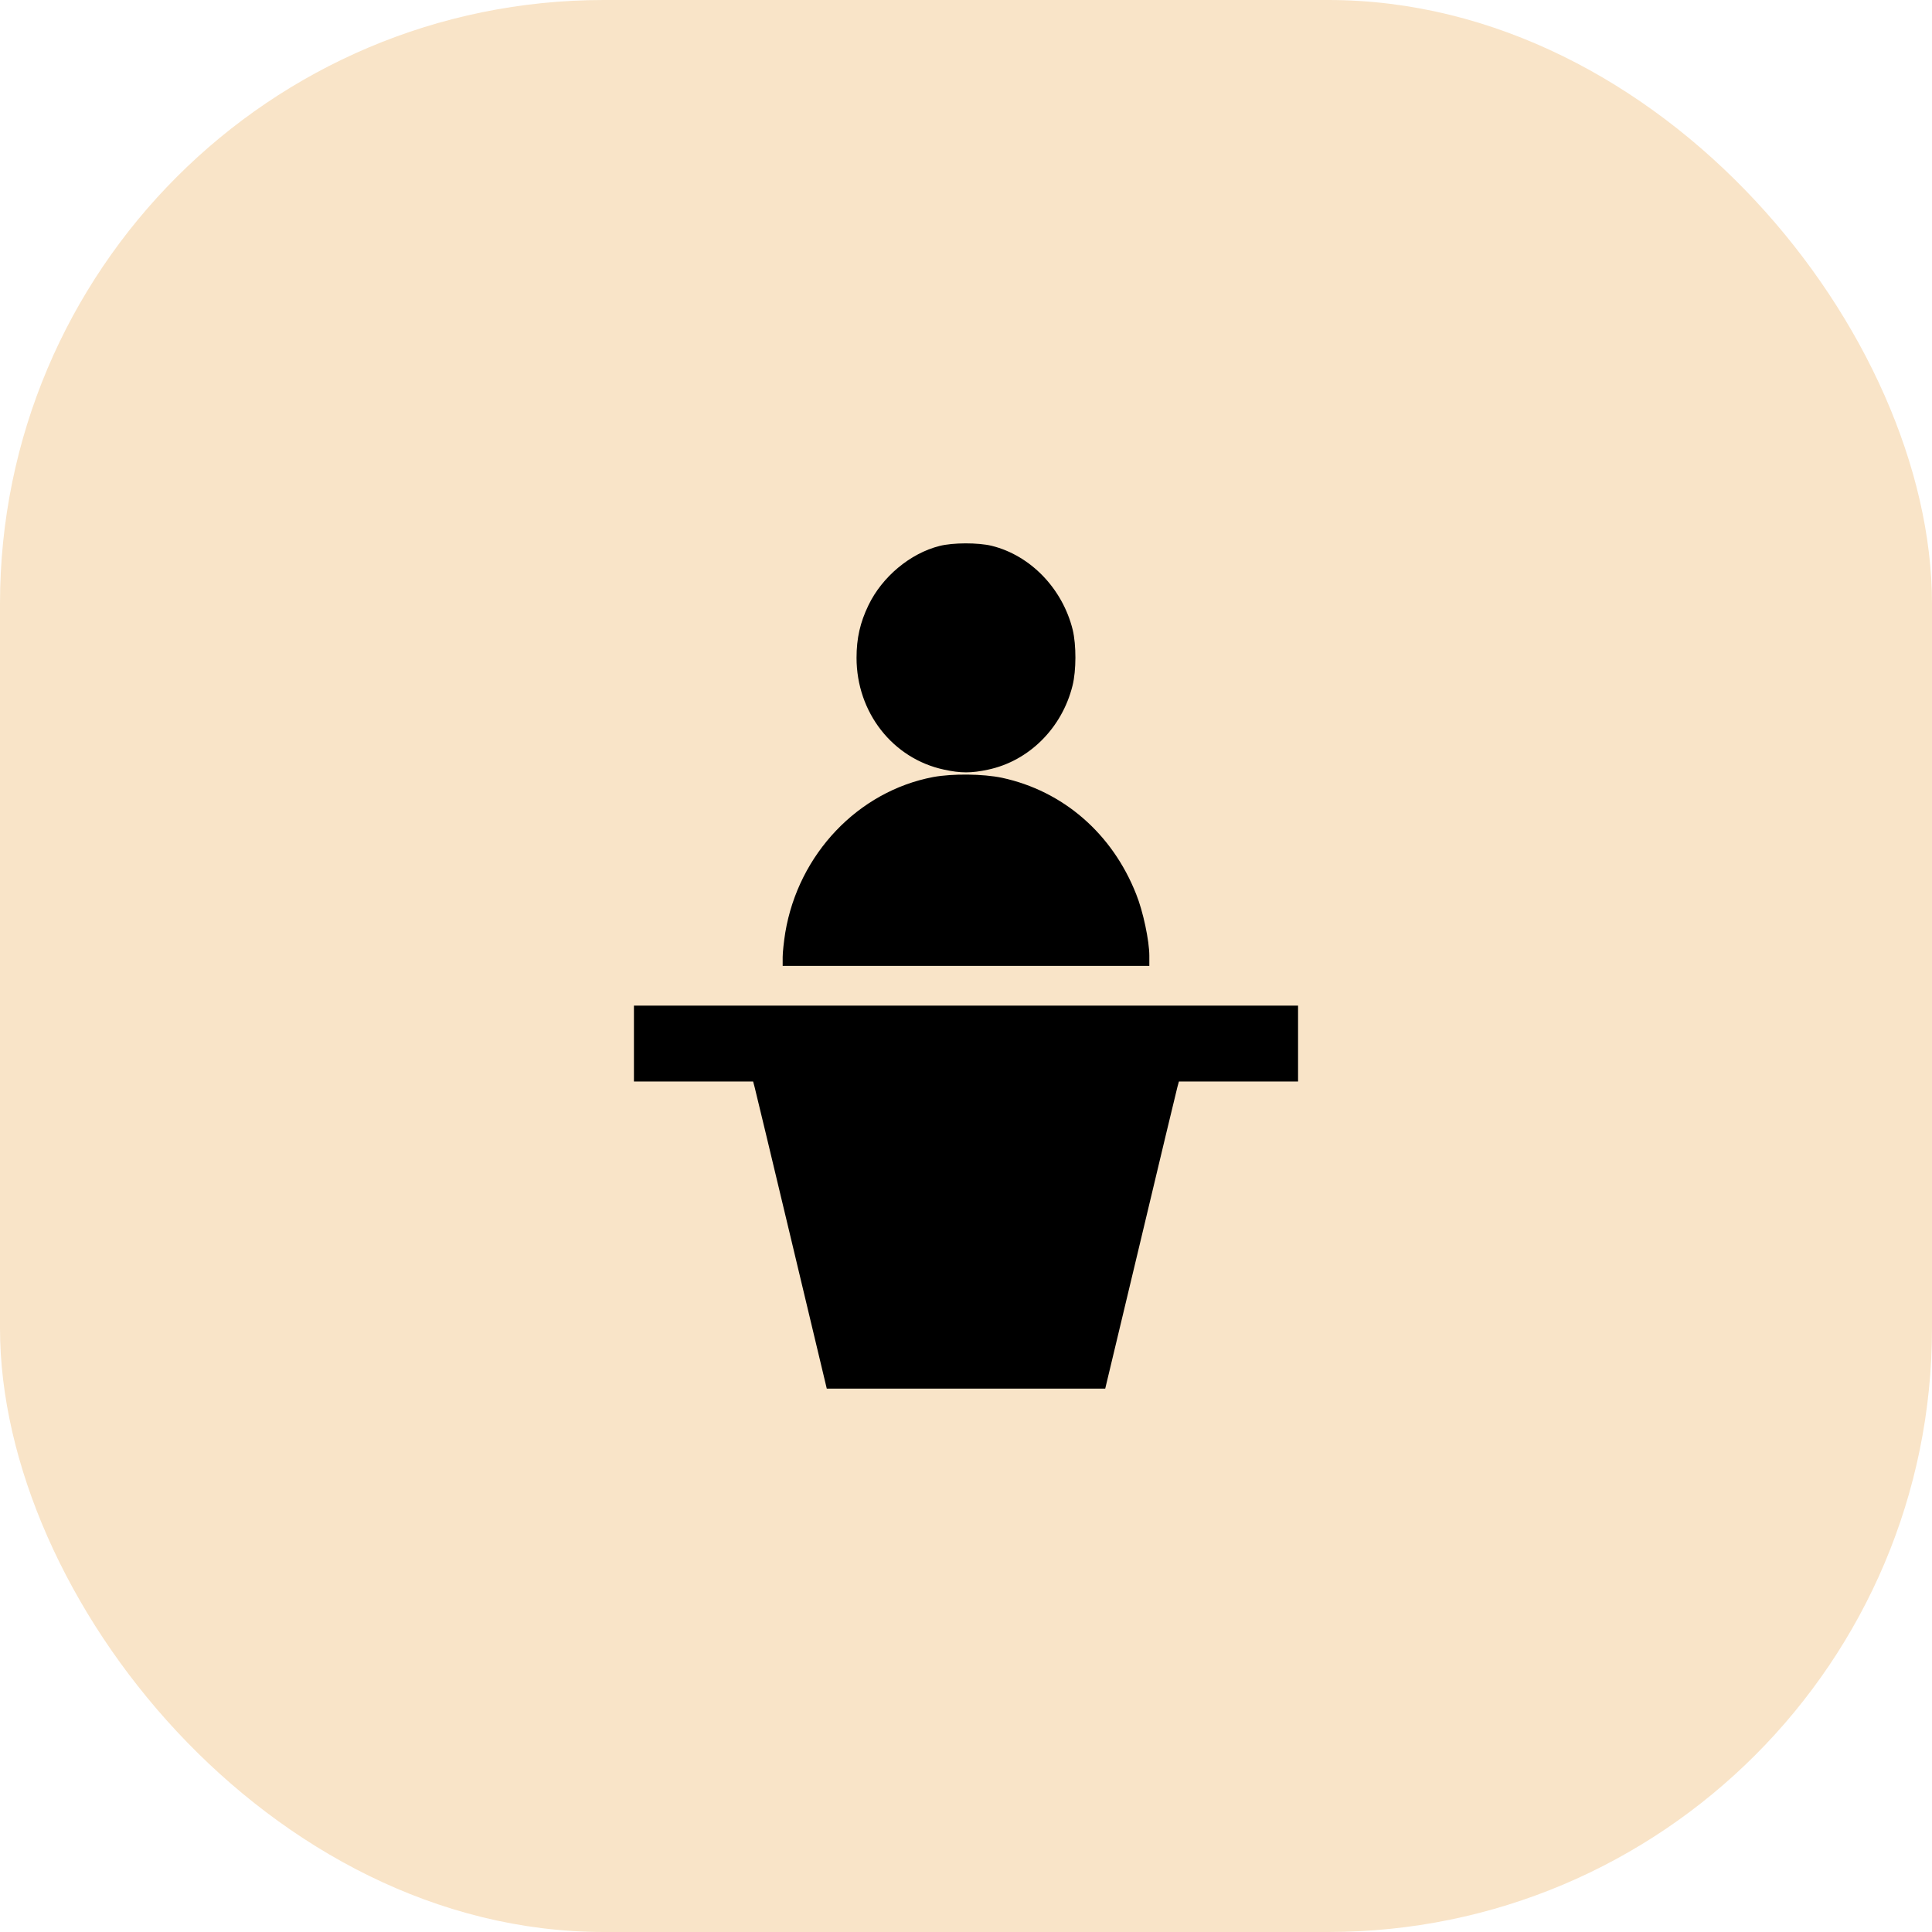
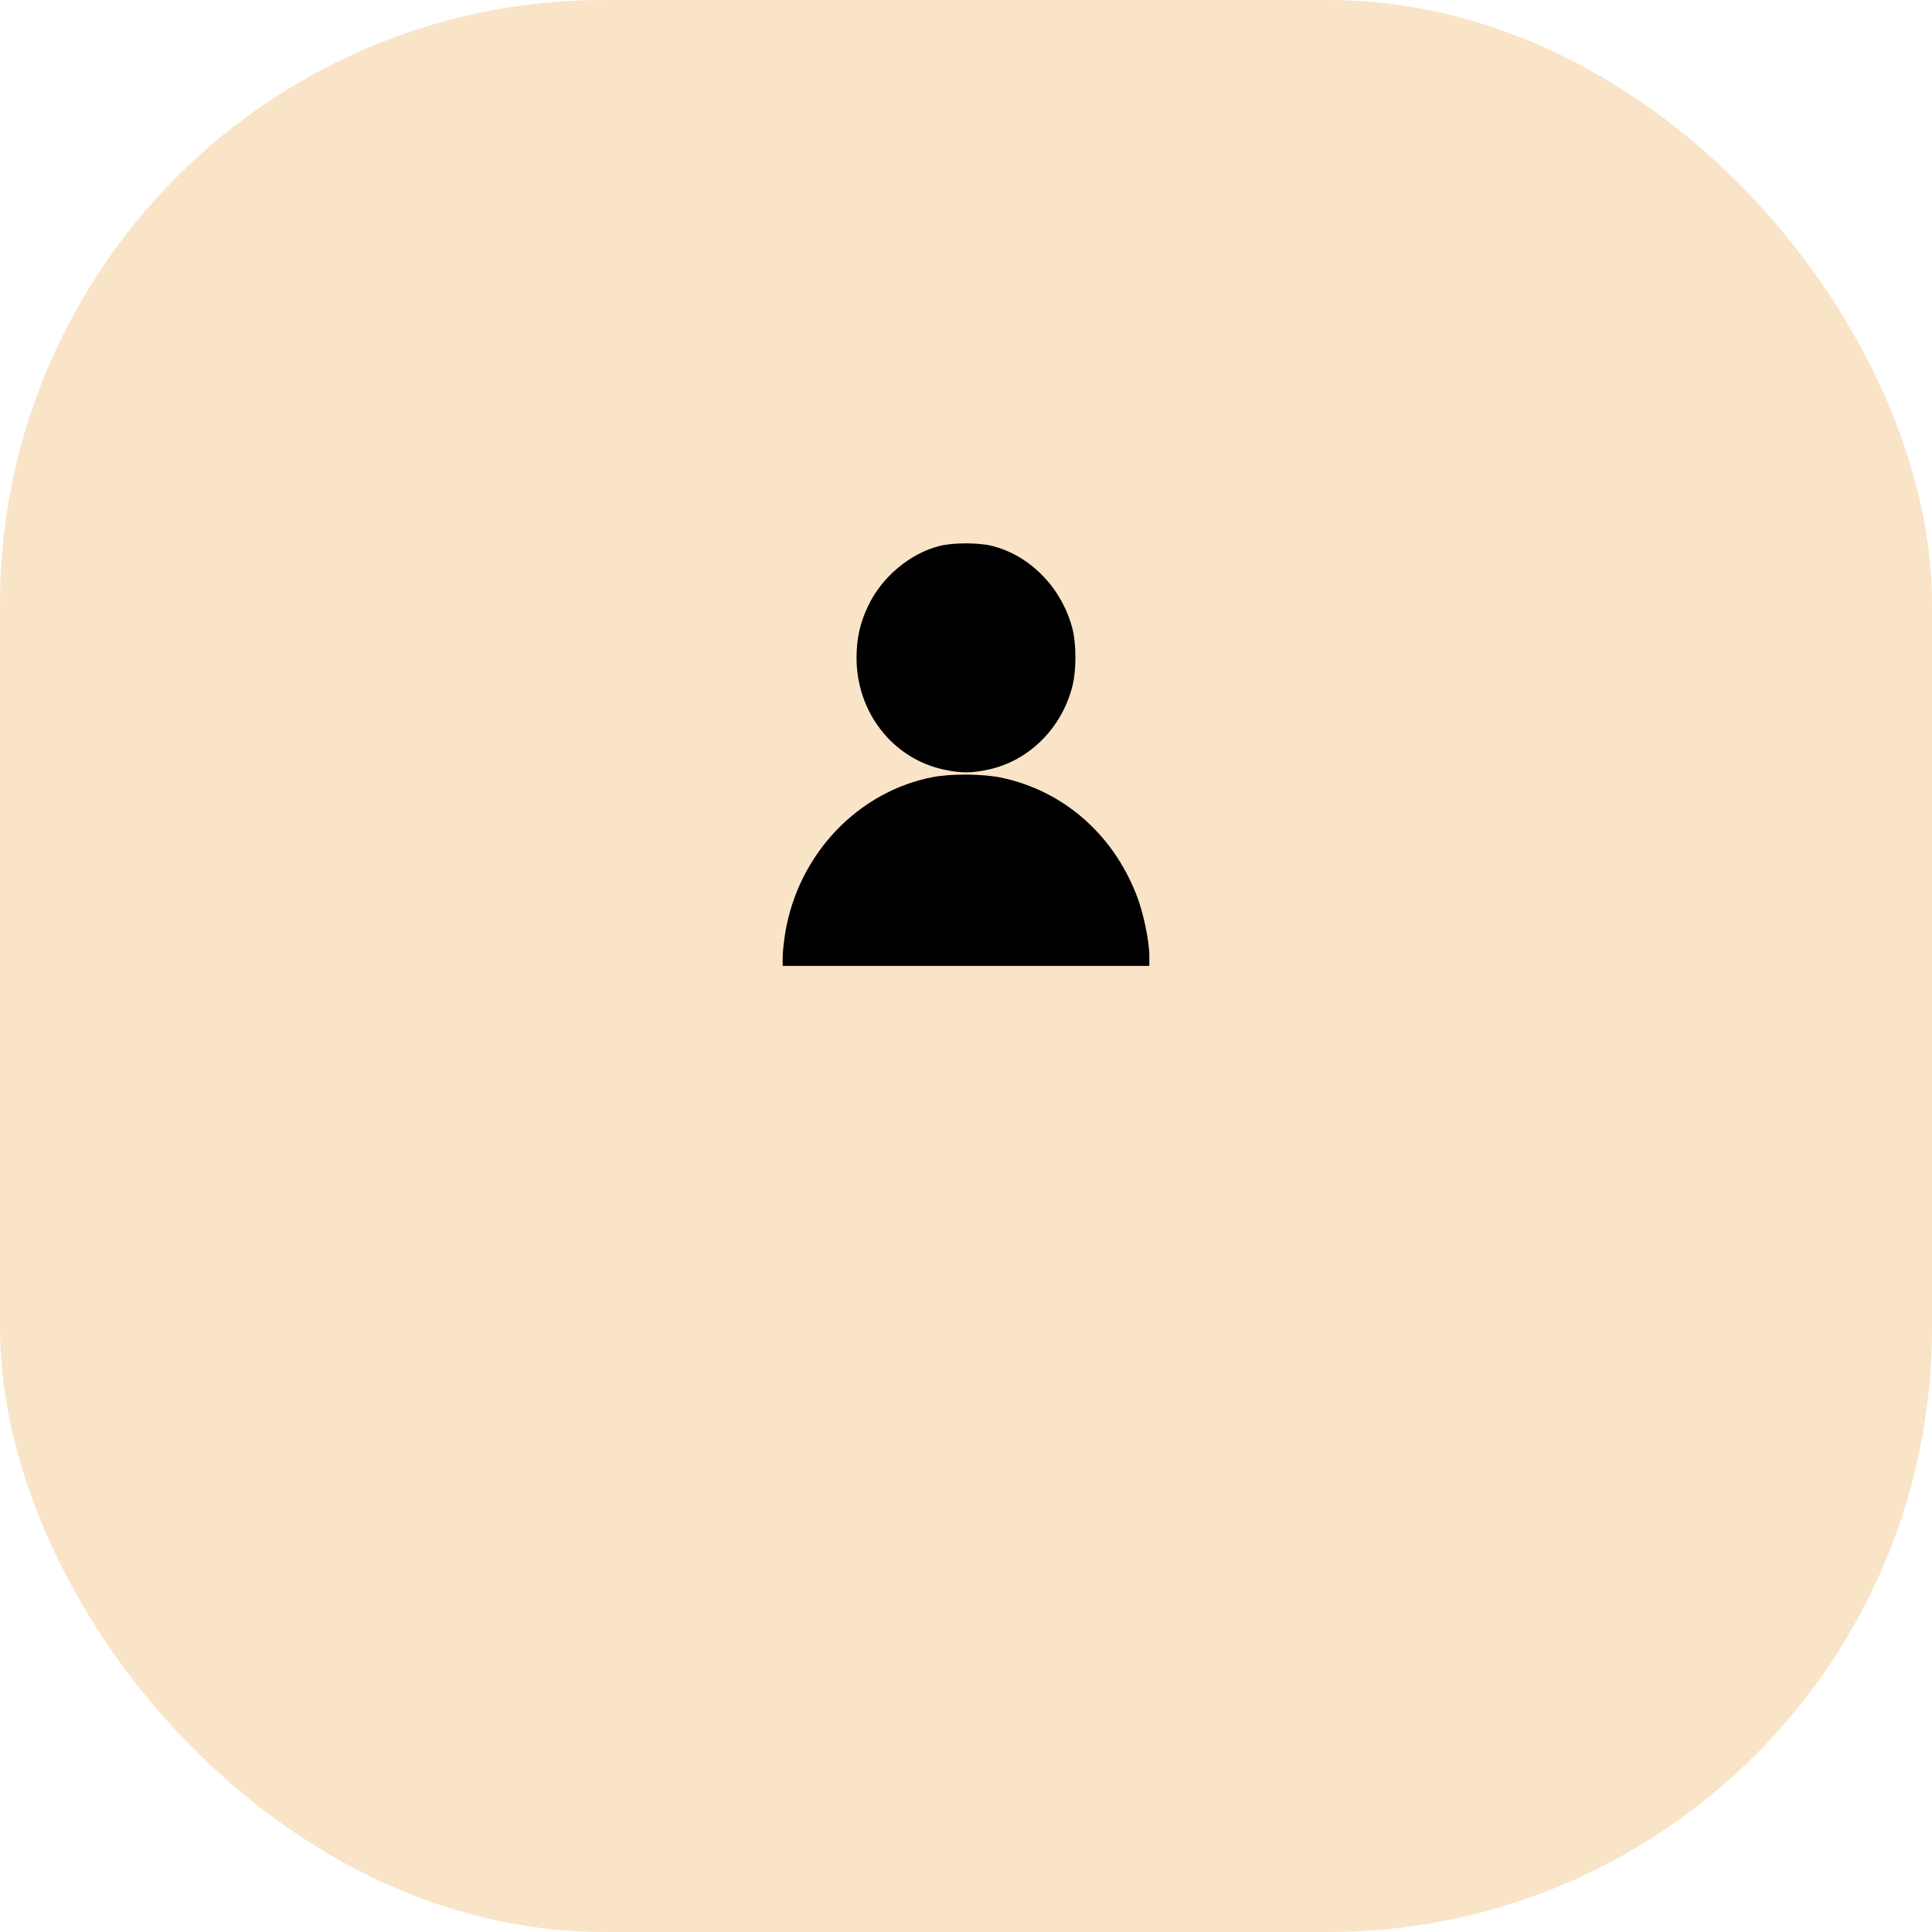
<svg xmlns="http://www.w3.org/2000/svg" width="64" height="64" viewBox="0 0 64 64" fill="none">
  <rect width="64" height="64" rx="20" fill="#F9E4C8" />
  <path d="M31.123 18.086C30.149 18.331 29.221 19.109 28.769 20.049C28.494 20.618 28.374 21.139 28.374 21.791C28.374 23.598 29.571 25.131 31.273 25.495C31.823 25.615 32.178 25.615 32.733 25.495C34.086 25.208 35.18 24.119 35.529 22.712C35.655 22.209 35.655 21.366 35.535 20.863C35.197 19.498 34.137 18.397 32.848 18.08C32.401 17.972 31.565 17.972 31.123 18.086Z" fill="black" />
  <path d="M30.911 25.741C28.425 26.214 26.448 28.291 26.013 30.895C25.967 31.182 25.927 31.547 25.927 31.703V31.996H32H38.073V31.66C38.073 31.17 37.867 30.188 37.637 29.62C36.847 27.615 35.22 26.202 33.192 25.765C32.561 25.634 31.559 25.622 30.911 25.741Z" fill="black" />
-   <path d="M21 34.569V35.826H22.977H24.948L24.999 36.017C25.028 36.125 25.578 38.417 26.219 41.104L27.388 46H32H36.612L37.781 41.111C38.422 38.417 38.972 36.125 39.001 36.017L39.053 35.826H41.023H43V34.569V33.312H32H21V34.569Z" fill="black" />
</svg>